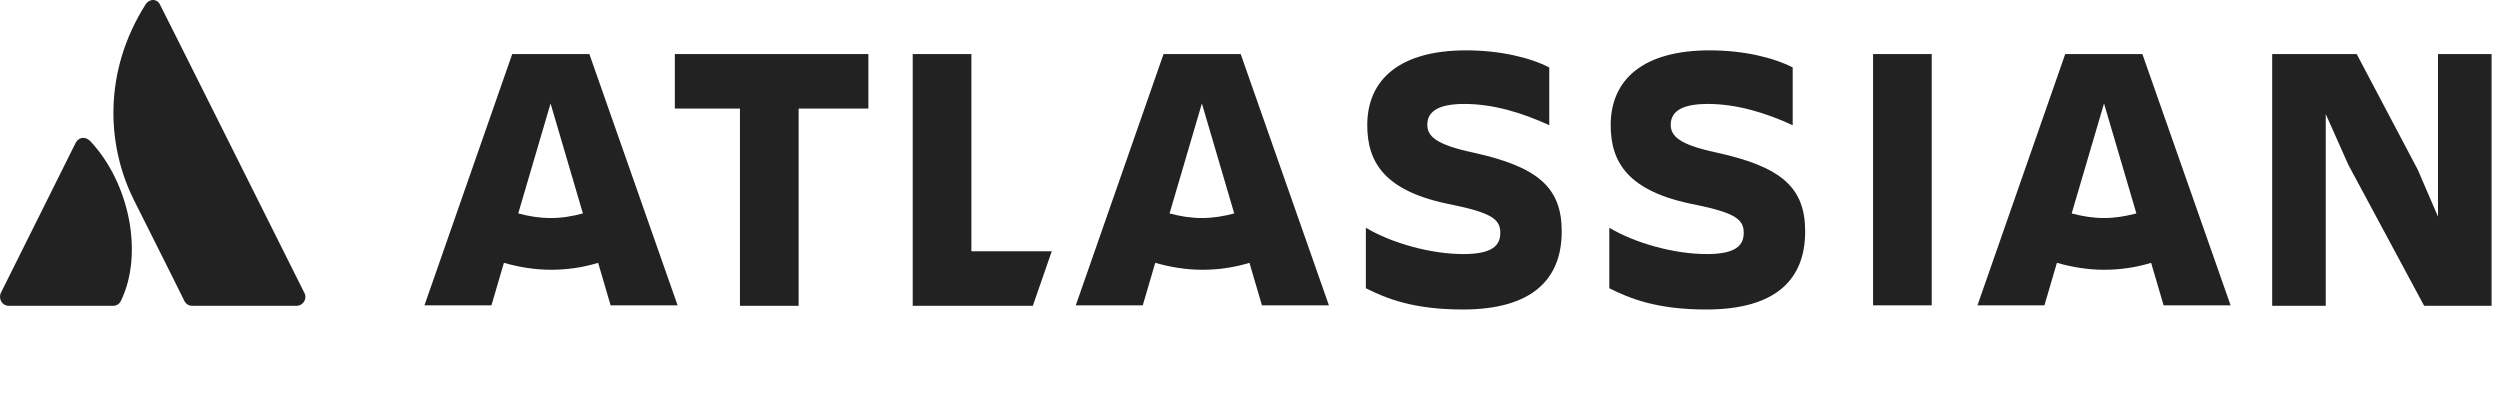
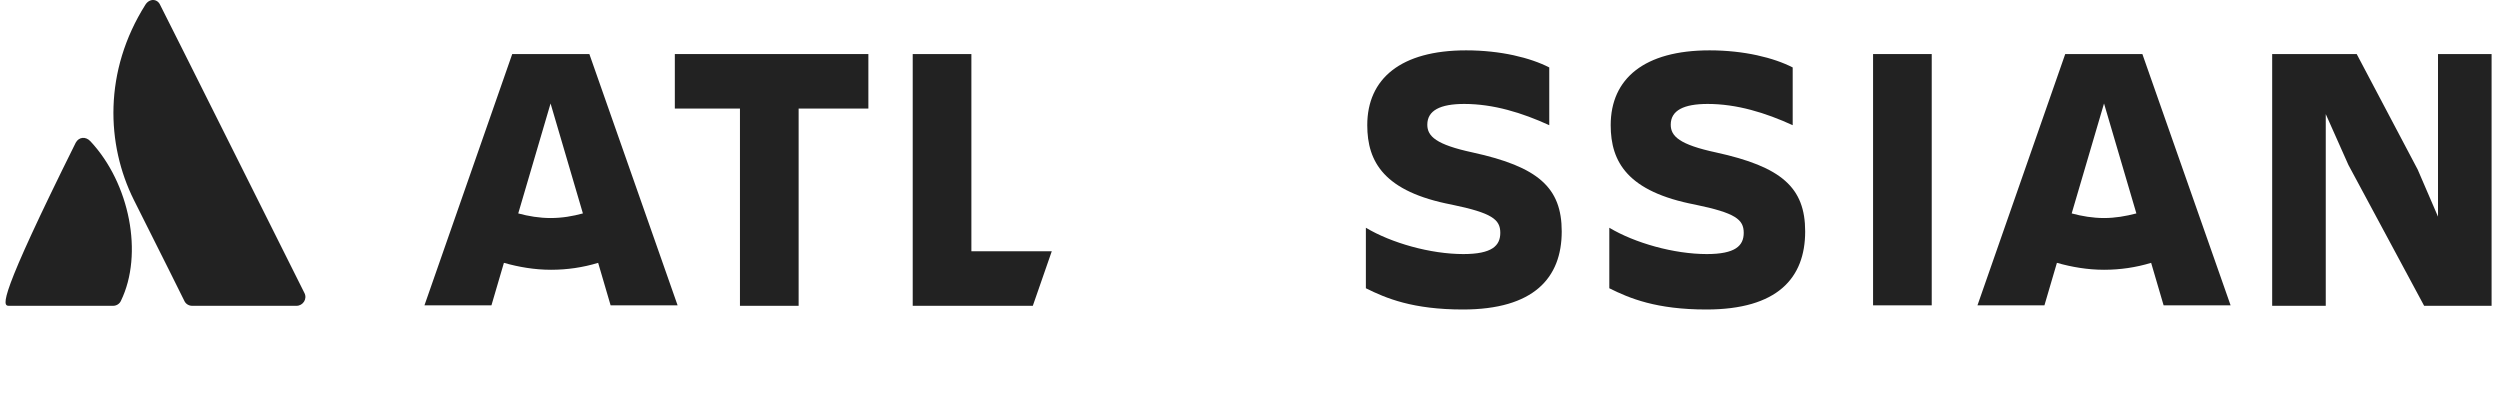
<svg xmlns="http://www.w3.org/2000/svg" width="220" height="37" viewBox="0 0 220 37" fill="none">
-   <path d="M7.963 12.439C7.556 11.992 6.947 12.033 6.662 12.561L0.077 25.772C-0.167 26.301 0.199 26.911 0.768 26.911H9.955C10.239 26.911 10.524 26.748 10.646 26.463C12.638 22.358 11.418 16.138 7.963 12.439Z" fill="#222222" />
+   <path d="M7.963 12.439C7.556 11.992 6.947 12.033 6.662 12.561C-0.167 26.301 0.199 26.911 0.768 26.911H9.955C10.239 26.911 10.524 26.748 10.646 26.463C12.638 22.358 11.418 16.138 7.963 12.439Z" fill="#222222" />
  <path d="M12.8 0.407C9.101 6.261 9.345 12.724 11.784 17.602C14.223 22.48 16.093 26.179 16.215 26.463C16.337 26.748 16.621 26.911 16.906 26.911H26.092C26.662 26.911 27.068 26.301 26.784 25.772C26.784 25.772 14.426 1.057 14.101 0.448C13.857 -0.121 13.166 -0.162 12.8 0.407Z" fill="#222222" />
  <path d="M137.432 20.366C137.432 16.504 135.359 14.675 129.587 13.415C126.375 12.724 125.603 11.992 125.603 10.976C125.603 9.716 126.741 9.147 128.855 9.147C131.416 9.147 133.936 9.919 136.335 11.017V5.935C134.668 5.082 132.067 4.431 129.017 4.431C123.286 4.431 120.319 6.911 120.319 11.017C120.319 14.268 121.823 16.87 127.757 18.008C131.294 18.74 132.026 19.309 132.026 20.488C132.026 21.626 131.294 22.358 128.773 22.358C125.887 22.358 122.433 21.382 120.197 20.041V25.366C121.985 26.26 124.343 27.236 128.733 27.236C134.953 27.236 137.432 24.472 137.432 20.366Z" fill="#222222" />
  <path d="M199.951 4.757V26.911H204.667V10.041L206.659 14.512L213.324 26.911H219.26V4.757H214.544V19.065L212.756 14.919L207.39 4.757H199.951Z" fill="#222222" />
  <path d="M169.992 4.757H164.83V26.87H169.992V4.757Z" fill="#222222" />
  <path d="M158.855 20.366C158.855 16.504 156.781 14.675 151.009 13.415C147.798 12.724 147.025 11.992 147.025 10.976C147.025 9.716 148.164 9.147 150.277 9.147C152.838 9.147 155.358 9.919 157.757 11.017V5.935C156.091 5.082 153.489 4.431 150.441 4.431C144.708 4.431 141.741 6.911 141.741 11.017C141.741 14.268 143.245 16.87 149.18 18.008C152.716 18.74 153.448 19.309 153.448 20.488C153.448 21.626 152.716 22.358 150.196 22.358C147.31 22.358 143.855 21.382 141.619 20.041V25.366C143.407 26.26 145.765 27.236 150.155 27.236C156.416 27.236 158.855 24.472 158.855 20.366Z" fill="#222222" />
  <path d="M80.319 4.757V26.911H90.888L92.555 22.114H85.482V4.757H80.319Z" fill="#222222" />
  <path d="M59.385 4.757V9.553H65.116V26.911H70.279V9.553H76.417V4.757H59.385Z" fill="#222222" />
  <path d="M51.864 4.757H45.076L37.352 26.87H43.247L44.344 23.13C45.645 23.496 47.027 23.74 48.49 23.74C49.913 23.74 51.295 23.537 52.637 23.13L53.734 26.87H59.629L51.864 4.757ZM48.45 19.187C47.474 19.187 46.499 19.025 45.605 18.781L48.45 9.106L51.295 18.781C50.401 19.025 49.466 19.187 48.45 19.187Z" fill="#222222" />
-   <path d="M109.181 4.757H102.392L94.669 26.87H100.563L101.66 23.13C102.961 23.496 104.343 23.74 105.807 23.74C107.229 23.74 108.612 23.537 109.953 23.13L111.05 26.87H116.944L109.181 4.757ZM105.766 19.187C104.79 19.187 103.815 19.025 102.921 18.781L105.766 9.106L108.612 18.781C107.717 19.025 106.742 19.187 105.766 19.187Z" fill="#222222" />
  <path d="M188.529 4.757H181.74L174.017 26.87H179.91L181.008 23.13C182.309 23.496 183.691 23.74 185.154 23.74C186.577 23.74 187.959 23.537 189.3 23.13L190.398 26.87H196.293L188.529 4.757ZM185.154 19.187C184.179 19.187 183.204 19.025 182.309 18.781L185.154 9.106L188.001 18.781C187.065 19.025 186.13 19.187 185.154 19.187Z" fill="#222222" />
</svg>